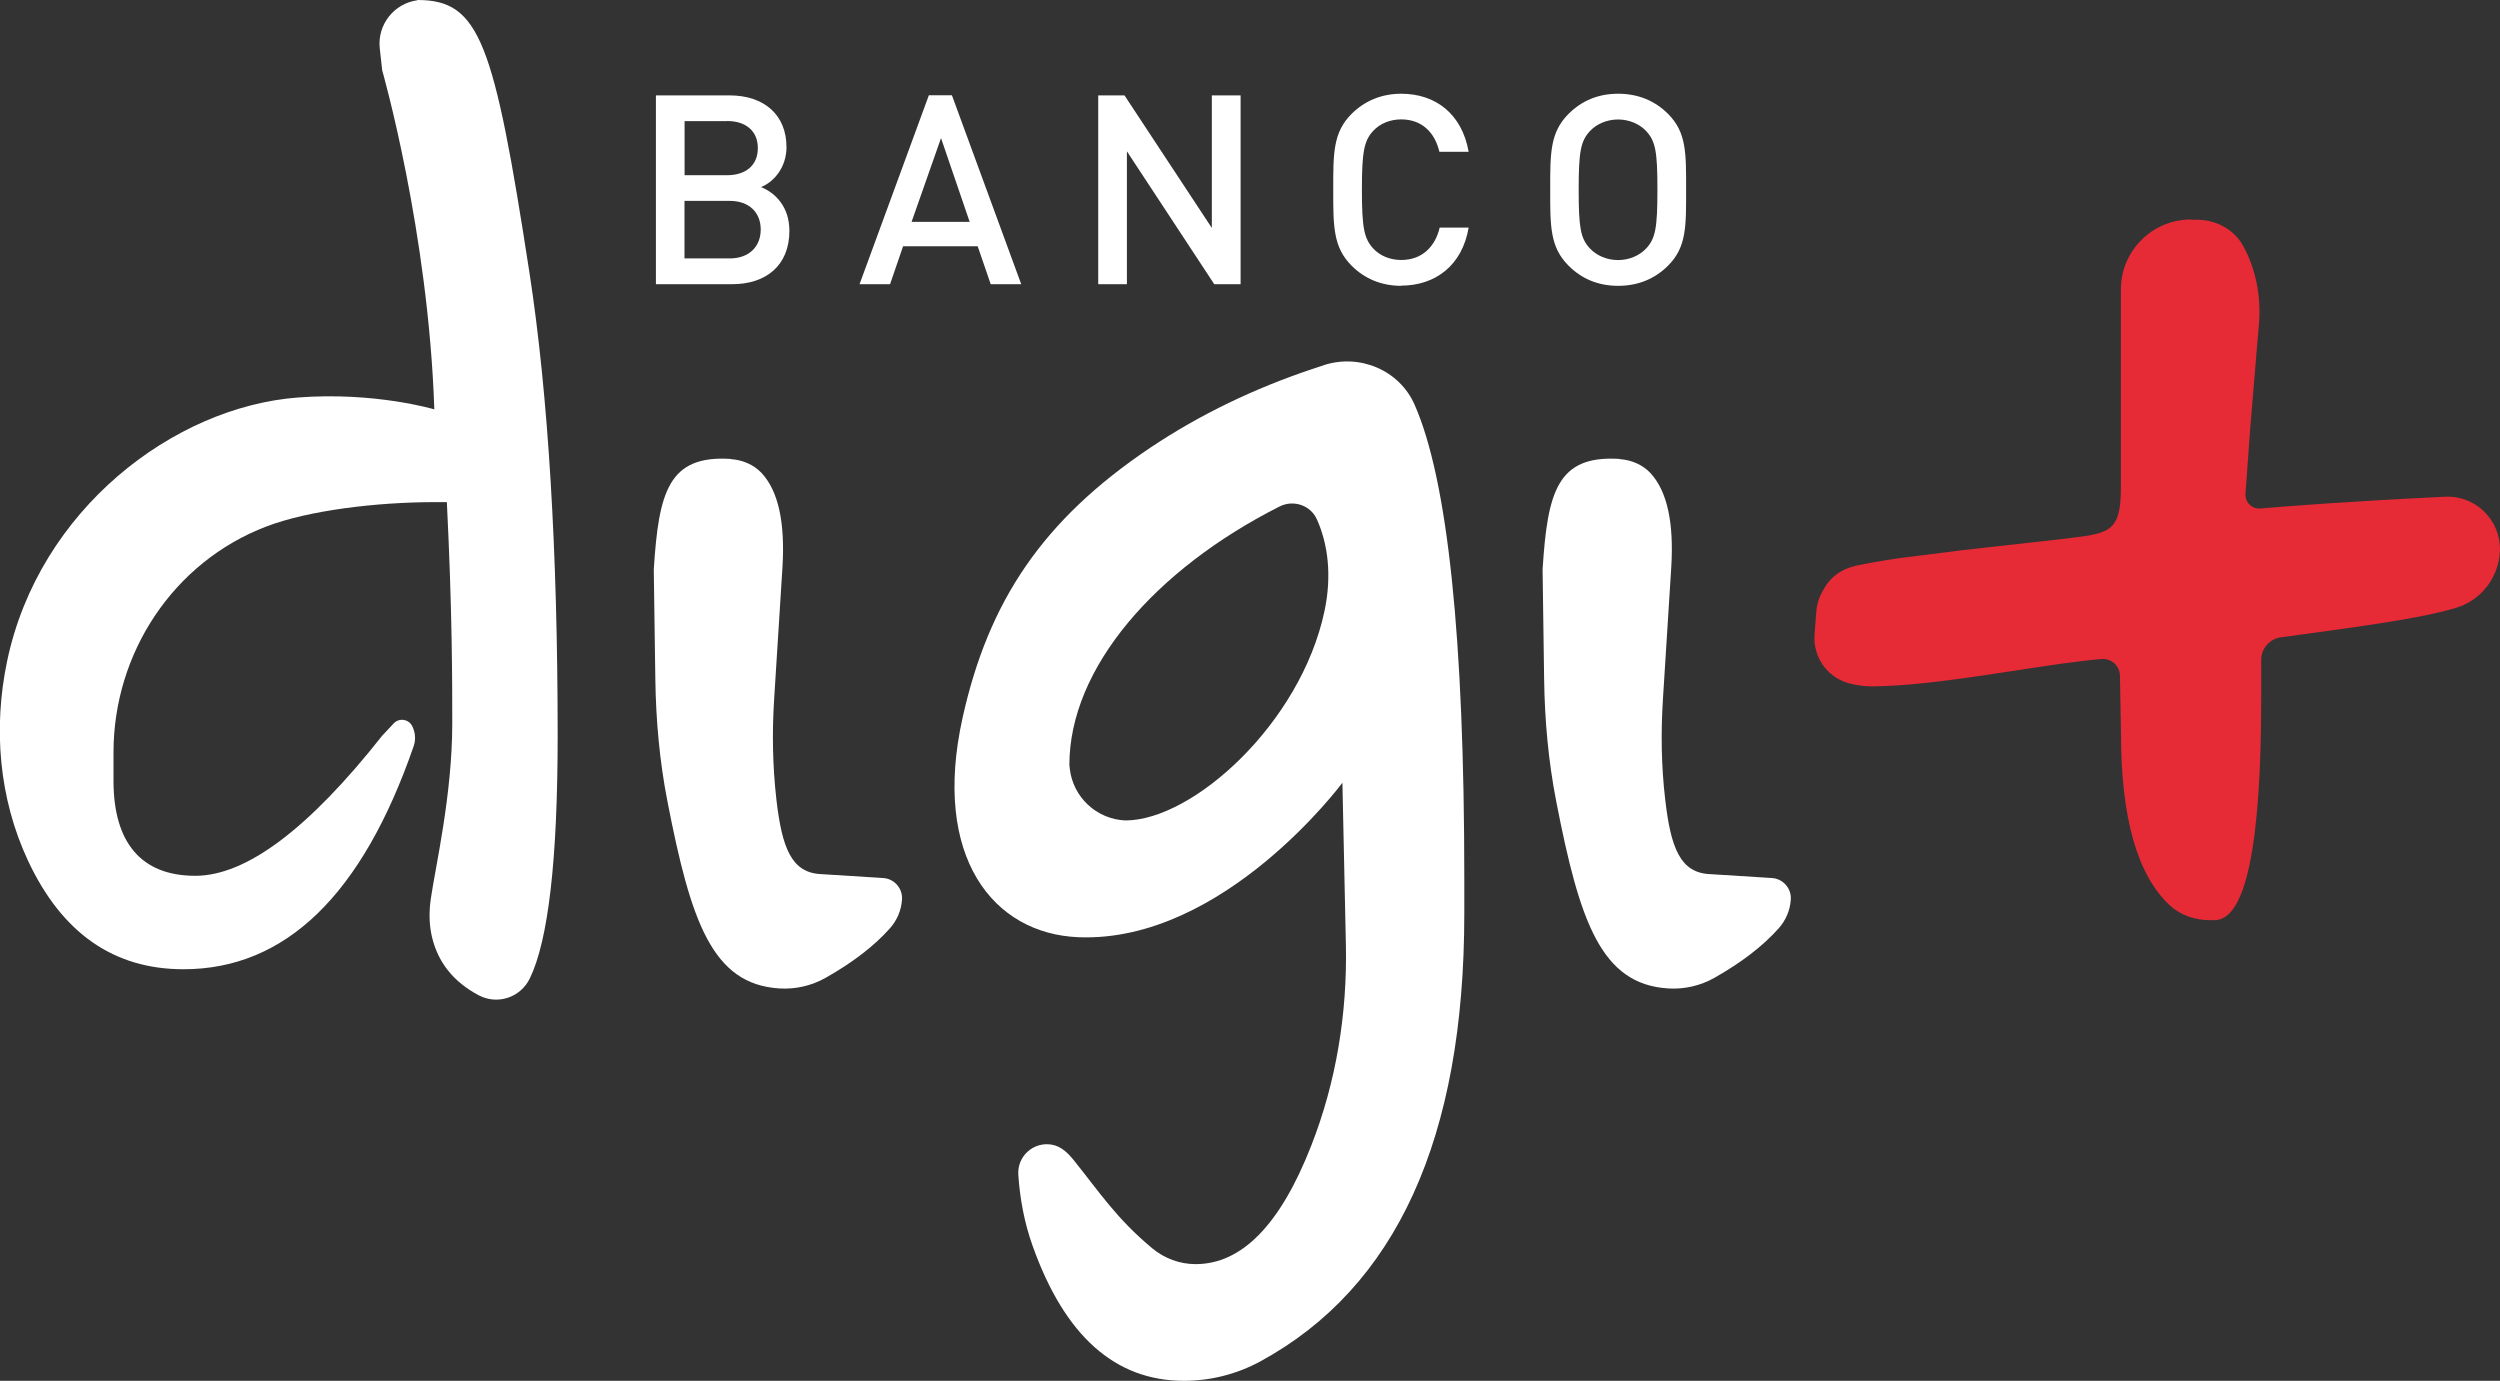
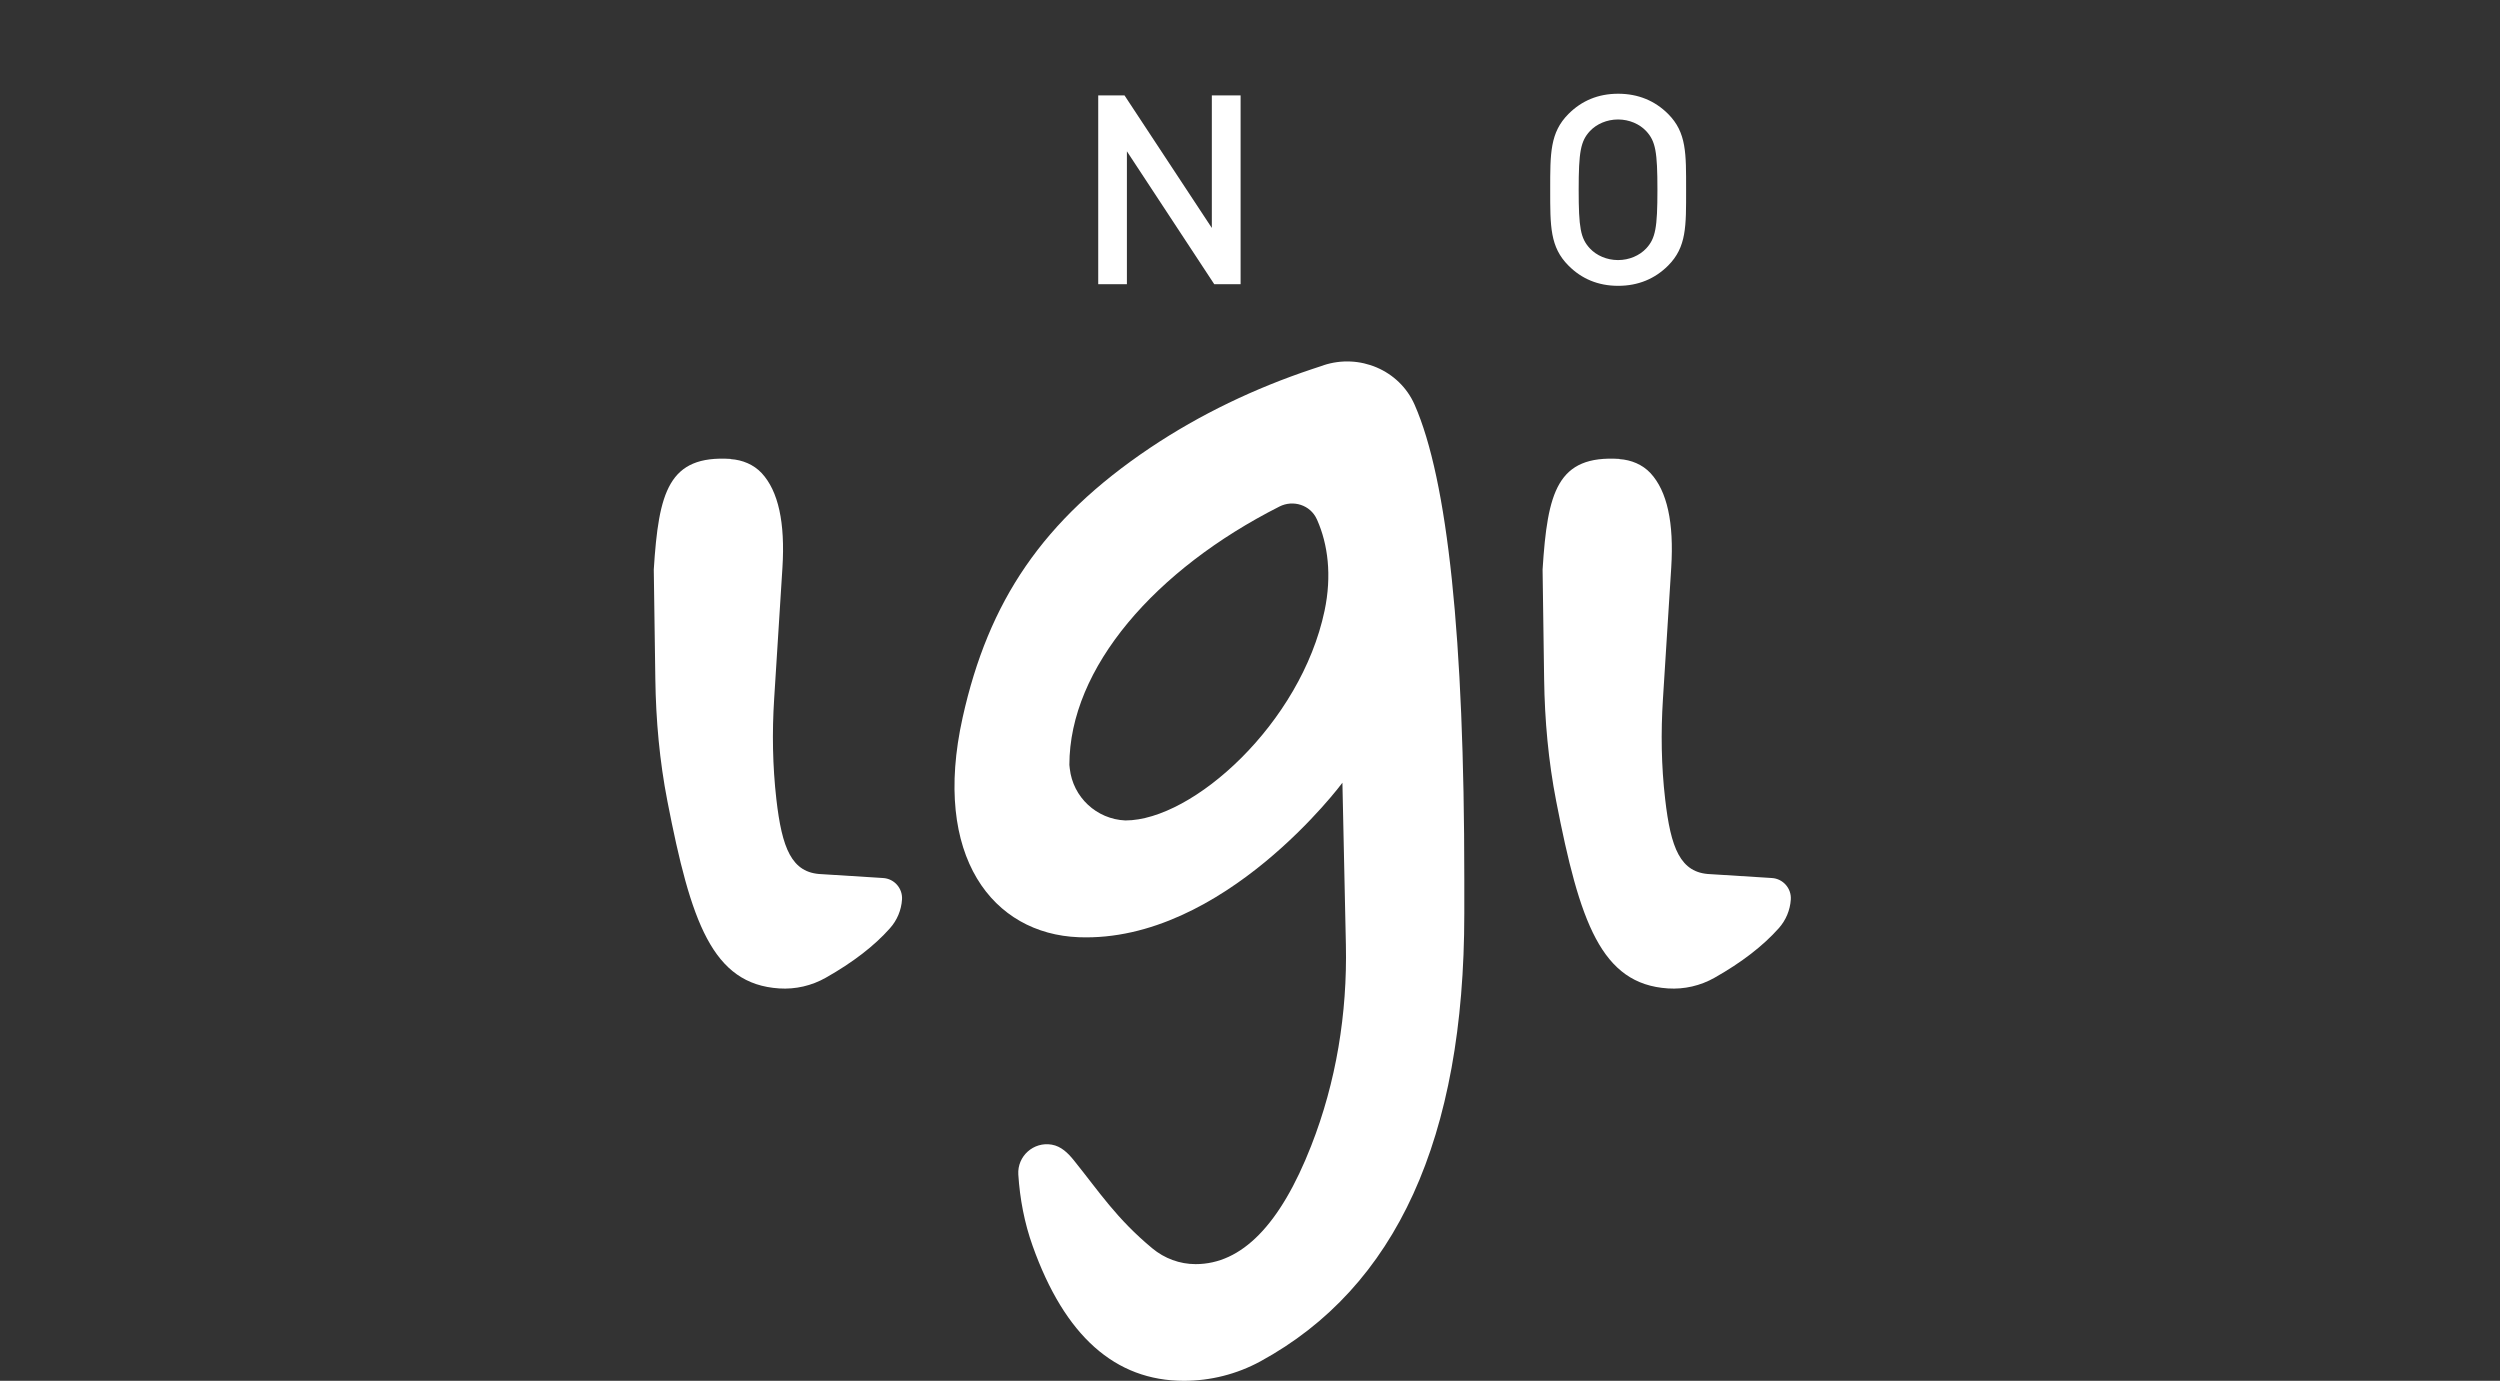
<svg xmlns="http://www.w3.org/2000/svg" width="172" height="95" viewBox="0 0 172 95" fill="none">
  <rect x="0" y="0" width="172" height="95" fill="#333333" stroke="none" />
  <g clip-path="url(#clip0_112_19)">
-     <path d="M28.719 0C33.008 0 33.978 2.859 36.428 18.769C37.723 27.188 38.367 37.969 38.367 50.608C38.367 59.12 37.729 64.693 36.448 67.321C35.804 68.641 34.217 69.159 32.922 68.469C31.195 67.546 30.126 66.206 29.715 64.441C29.515 63.585 29.515 62.69 29.642 61.821C29.954 59.645 31.116 54.688 31.116 49.772C31.116 46.919 31.116 42.023 30.744 34.546H29.522H29.941C25.943 34.546 21.255 35.103 18.32 36.225C11.926 38.666 7.809 44.929 7.809 51.763V53.826C7.842 57.933 9.681 60.255 13.433 60.255C16.932 60.255 21.222 57.044 26.295 50.615L27.085 49.772C27.457 49.374 28.108 49.467 28.354 49.945C28.579 50.376 28.619 50.88 28.46 51.338C24.921 61.569 19.642 66.684 12.623 66.684C7.822 66.684 4.256 64.196 1.926 59.213C-0.073 54.934 -0.478 50.097 0.491 45.48C2.676 35.07 11.932 28.004 20.492 27.348C25.797 26.943 29.881 28.164 29.881 28.164C29.476 15.93 26.295 4.837 26.295 4.837L26.129 3.344C25.943 1.718 27.092 0.245 28.705 0.02" fill="white" />
    <path d="M50.273 31.587C51.076 31.64 51.853 31.959 52.404 32.549C53.553 33.79 54.024 35.959 53.832 39.051L53.261 48.101C53.115 50.389 53.154 52.698 53.413 54.981C53.799 58.338 54.449 60.069 56.528 60.142L60.02 60.361L60.758 60.408C61.528 60.454 62.105 61.117 62.059 61.88C62.013 62.617 61.72 63.314 61.229 63.864C60.153 65.078 58.679 66.213 56.813 67.268C55.844 67.818 54.728 68.077 53.613 68.004C49.004 67.712 47.53 63.42 45.917 55.12C45.379 52.36 45.127 49.547 45.087 46.734L44.98 39.184C45.319 33.843 45.99 31.302 50.273 31.574" fill="white" />
    <path d="M111.422 31.587C112.225 31.64 113.002 31.959 113.553 32.549C114.702 33.79 115.174 35.959 114.981 39.051L114.41 48.101C114.264 50.389 114.297 52.698 114.563 54.981C114.948 58.338 115.599 60.069 117.677 60.142L121.17 60.361L121.907 60.408C122.67 60.454 123.255 61.117 123.208 61.88C123.162 62.617 122.869 63.314 122.378 63.864C121.296 65.078 119.828 66.213 117.962 67.268C116.993 67.818 115.877 68.077 114.762 68.004C110.154 67.712 108.679 63.42 107.066 55.12C106.528 52.36 106.276 49.547 106.236 46.734L106.13 39.184C106.468 33.843 107.139 31.302 111.422 31.574" fill="white" />
    <path d="M73.573 52.625L73.6 52.877C73.819 54.848 75.445 56.361 77.424 56.447C82.066 56.447 89.496 49.773 91.129 42.023C91.641 39.595 91.362 37.446 90.618 35.767C90.612 35.747 90.605 35.734 90.592 35.714C90.153 34.745 88.972 34.367 88.022 34.852C79.489 39.17 73.573 45.944 73.573 52.632M91.05 25.132C93.527 24.309 96.276 25.457 97.325 27.845C99.602 33.02 100.744 43.894 100.744 60.461V62.869C100.744 78.301 96.063 88.571 86.707 93.667C85.094 94.542 83.287 95 81.455 95C76.72 95 73.248 91.909 71.043 85.712C70.479 84.133 70.167 82.481 70.06 80.809C69.981 79.542 71.109 78.533 72.364 78.752C73.008 78.865 73.473 79.323 73.885 79.834C75.625 81.996 76.82 83.847 79.277 85.884C80.114 86.581 81.169 86.972 82.258 86.972C85.432 86.972 88.082 84.266 90.207 78.838C91.933 74.44 92.697 69.723 92.597 64.999L92.358 53.853C92.358 53.853 84.191 64.866 74.217 64.481C68.327 64.256 64.097 58.955 66.229 49.368C68.008 41.36 71.734 35.774 79.137 30.804C82.584 28.496 86.349 26.704 90.28 25.391L91.043 25.139L91.05 25.132Z" fill="white" />
-     <path d="M150.758 15.12H151.15C152.358 15.12 153.534 15.684 154.198 16.699C154.251 16.779 154.297 16.858 154.344 16.945C155.207 18.53 155.552 20.348 155.426 22.153L154.822 29.378L154.49 33.969C154.45 34.553 154.935 35.037 155.519 34.984C157.425 34.818 161.754 34.486 168.228 34.174C170.327 34.075 172.066 35.793 171.993 37.896C171.927 39.701 170.732 41.28 168.999 41.811C166.621 42.534 162.737 43.058 156.927 43.848C156.15 43.954 155.572 44.617 155.572 45.393V48.047C155.572 58.218 154.497 63.307 152.358 63.307H152.02C151.01 63.307 150.014 62.968 149.271 62.278C147.04 60.195 145.924 56.254 145.924 50.449L145.851 46.475C145.838 45.805 145.26 45.287 144.589 45.34C143.932 45.393 142.996 45.5 141.747 45.672C137.279 46.309 132.704 47.172 128.832 47.224C128.427 47.224 128.022 47.185 127.624 47.105L127.411 47.059C125.804 46.734 124.702 45.254 124.842 43.622L124.961 42.083C124.994 41.632 125.12 41.187 125.333 40.782C125.745 39.999 126.342 39.177 127.916 38.872C130.718 38.321 131.535 38.321 134.968 37.857L141.741 37.1C145.008 36.696 145.917 36.782 145.917 33.571V19.917C145.917 17.256 148.076 15.1 150.738 15.1" fill="#E62A36" />
-     <path d="M50.2 13.82H47.092V17.78H50.2C51.567 17.78 52.338 16.938 52.338 15.79C52.338 14.642 51.567 13.82 50.2 13.82ZM50.02 8.333H47.099V12.055H50.02C51.282 12.055 52.139 11.398 52.139 10.191C52.139 8.983 51.282 8.326 50.02 8.326M50.386 19.552H45.127V6.562H50.186C52.597 6.562 54.111 7.928 54.111 10.118C54.111 11.524 53.234 12.526 52.358 12.871C53.36 13.276 54.31 14.238 54.31 15.883C54.31 18.278 52.683 19.552 50.386 19.552Z" fill="white" />
-     <path d="M64.742 9.5L62.716 15.266H66.714L64.742 9.5ZM68.161 19.552L67.265 16.944H62.132L61.236 19.552H59.137L63.905 6.555H65.492L70.26 19.552H68.161Z" fill="white" />
    <path d="M83.54 19.552L77.531 10.41V19.552H75.558V6.562H77.365L83.374 15.684V6.562H85.353V19.552H83.54Z" fill="white" />
-     <path d="M96.402 19.665C95.047 19.665 93.879 19.174 92.989 18.278C91.714 16.998 91.727 15.558 91.727 13.057C91.727 10.556 91.707 9.116 92.989 7.835C93.885 6.94 95.054 6.449 96.402 6.449C98.792 6.449 100.585 7.855 101.043 10.443H99.031C98.719 9.129 97.843 8.214 96.402 8.214C95.632 8.214 94.941 8.505 94.483 8.996C93.845 9.686 93.699 10.436 93.699 13.05C93.699 15.664 93.845 16.407 94.483 17.104C94.941 17.595 95.632 17.887 96.402 17.887C97.843 17.887 98.739 16.971 99.051 15.658H101.043C100.605 18.252 98.759 19.651 96.402 19.651" fill="white" />
    <path d="M113.261 9.023C112.803 8.532 112.092 8.22 111.322 8.22C110.552 8.22 109.841 8.532 109.383 9.023C108.746 9.713 108.613 10.449 108.613 13.057C108.613 15.664 108.739 16.394 109.383 17.09C109.841 17.581 110.552 17.893 111.322 17.893C112.092 17.893 112.803 17.581 113.261 17.09C113.899 16.401 114.031 15.664 114.031 13.057C114.031 10.449 113.905 9.72 113.261 9.023ZM114.762 18.278C113.865 19.174 112.717 19.665 111.329 19.665C109.941 19.665 108.806 19.174 107.916 18.278C106.634 16.998 106.654 15.558 106.654 13.057C106.654 10.556 106.634 9.116 107.916 7.835C108.812 6.94 109.941 6.449 111.329 6.449C112.717 6.449 113.865 6.94 114.762 7.835C116.043 9.116 116.004 10.556 116.004 13.057C116.004 15.558 116.043 16.998 114.762 18.278Z" fill="white" />
  </g>
  <defs>
    <clipPath id="clip0_112_19">
      <rect width="172" height="95" fill="white" />
    </clipPath>
  </defs>
</svg>